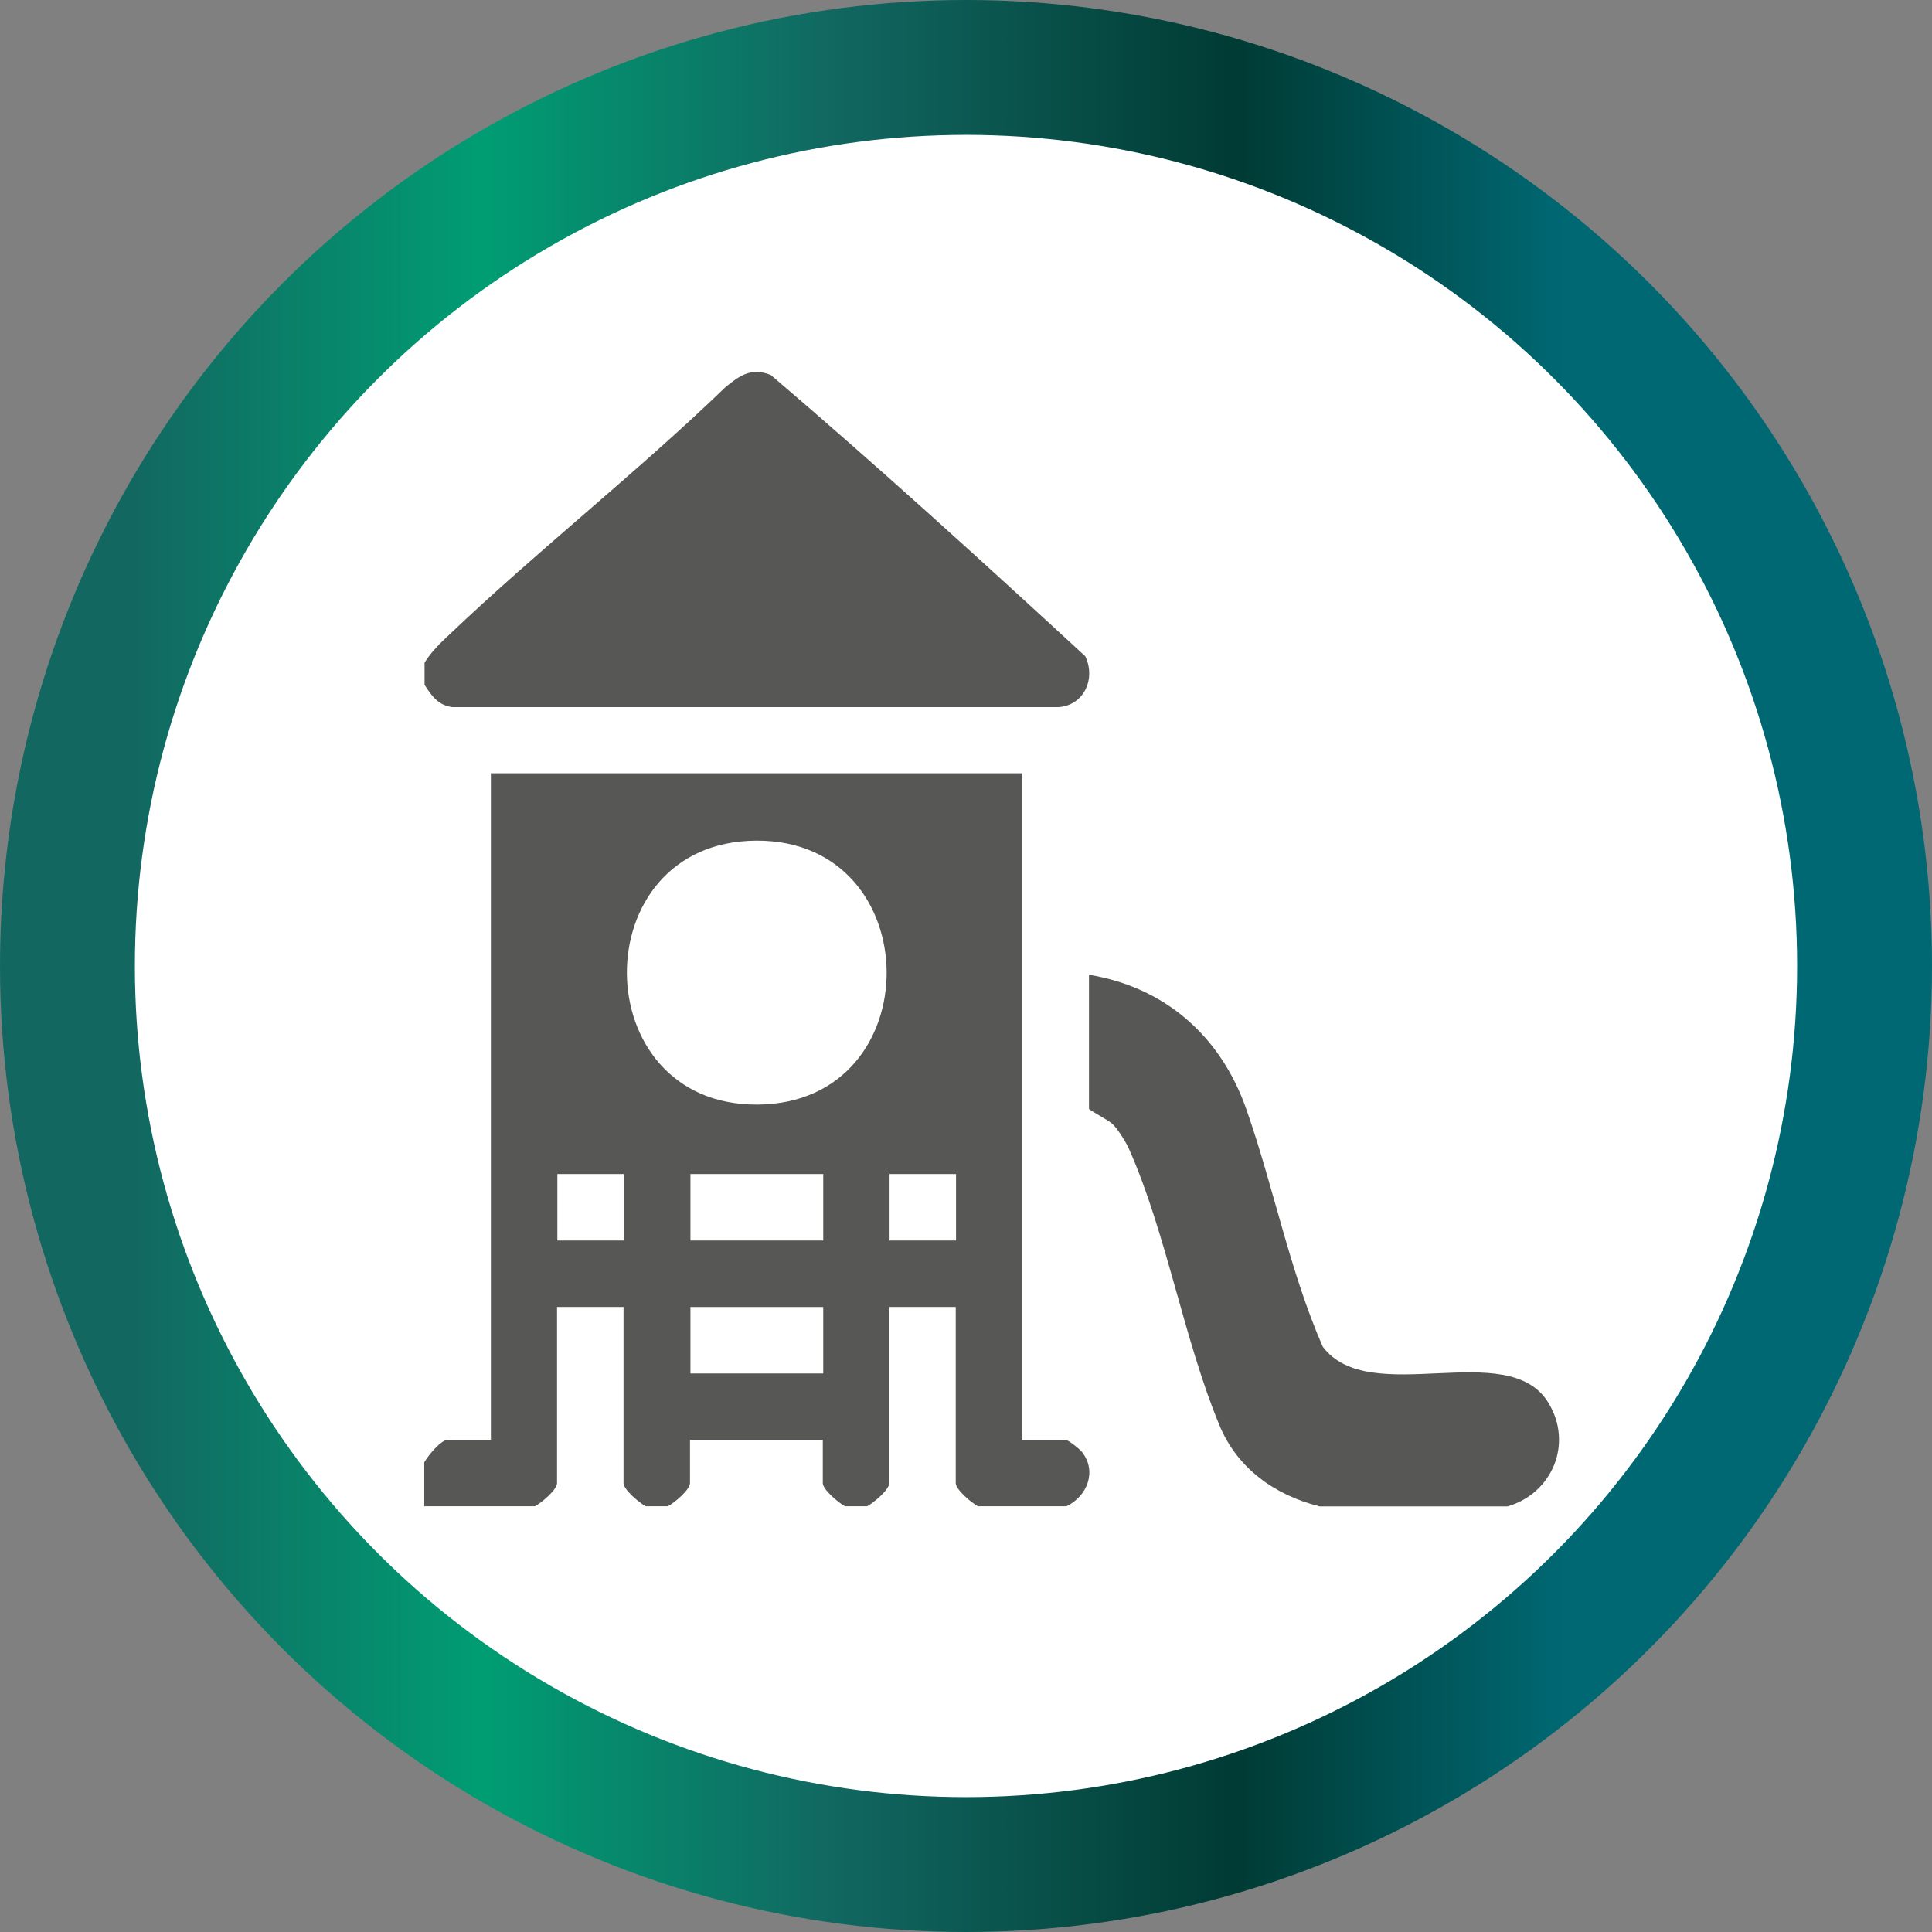
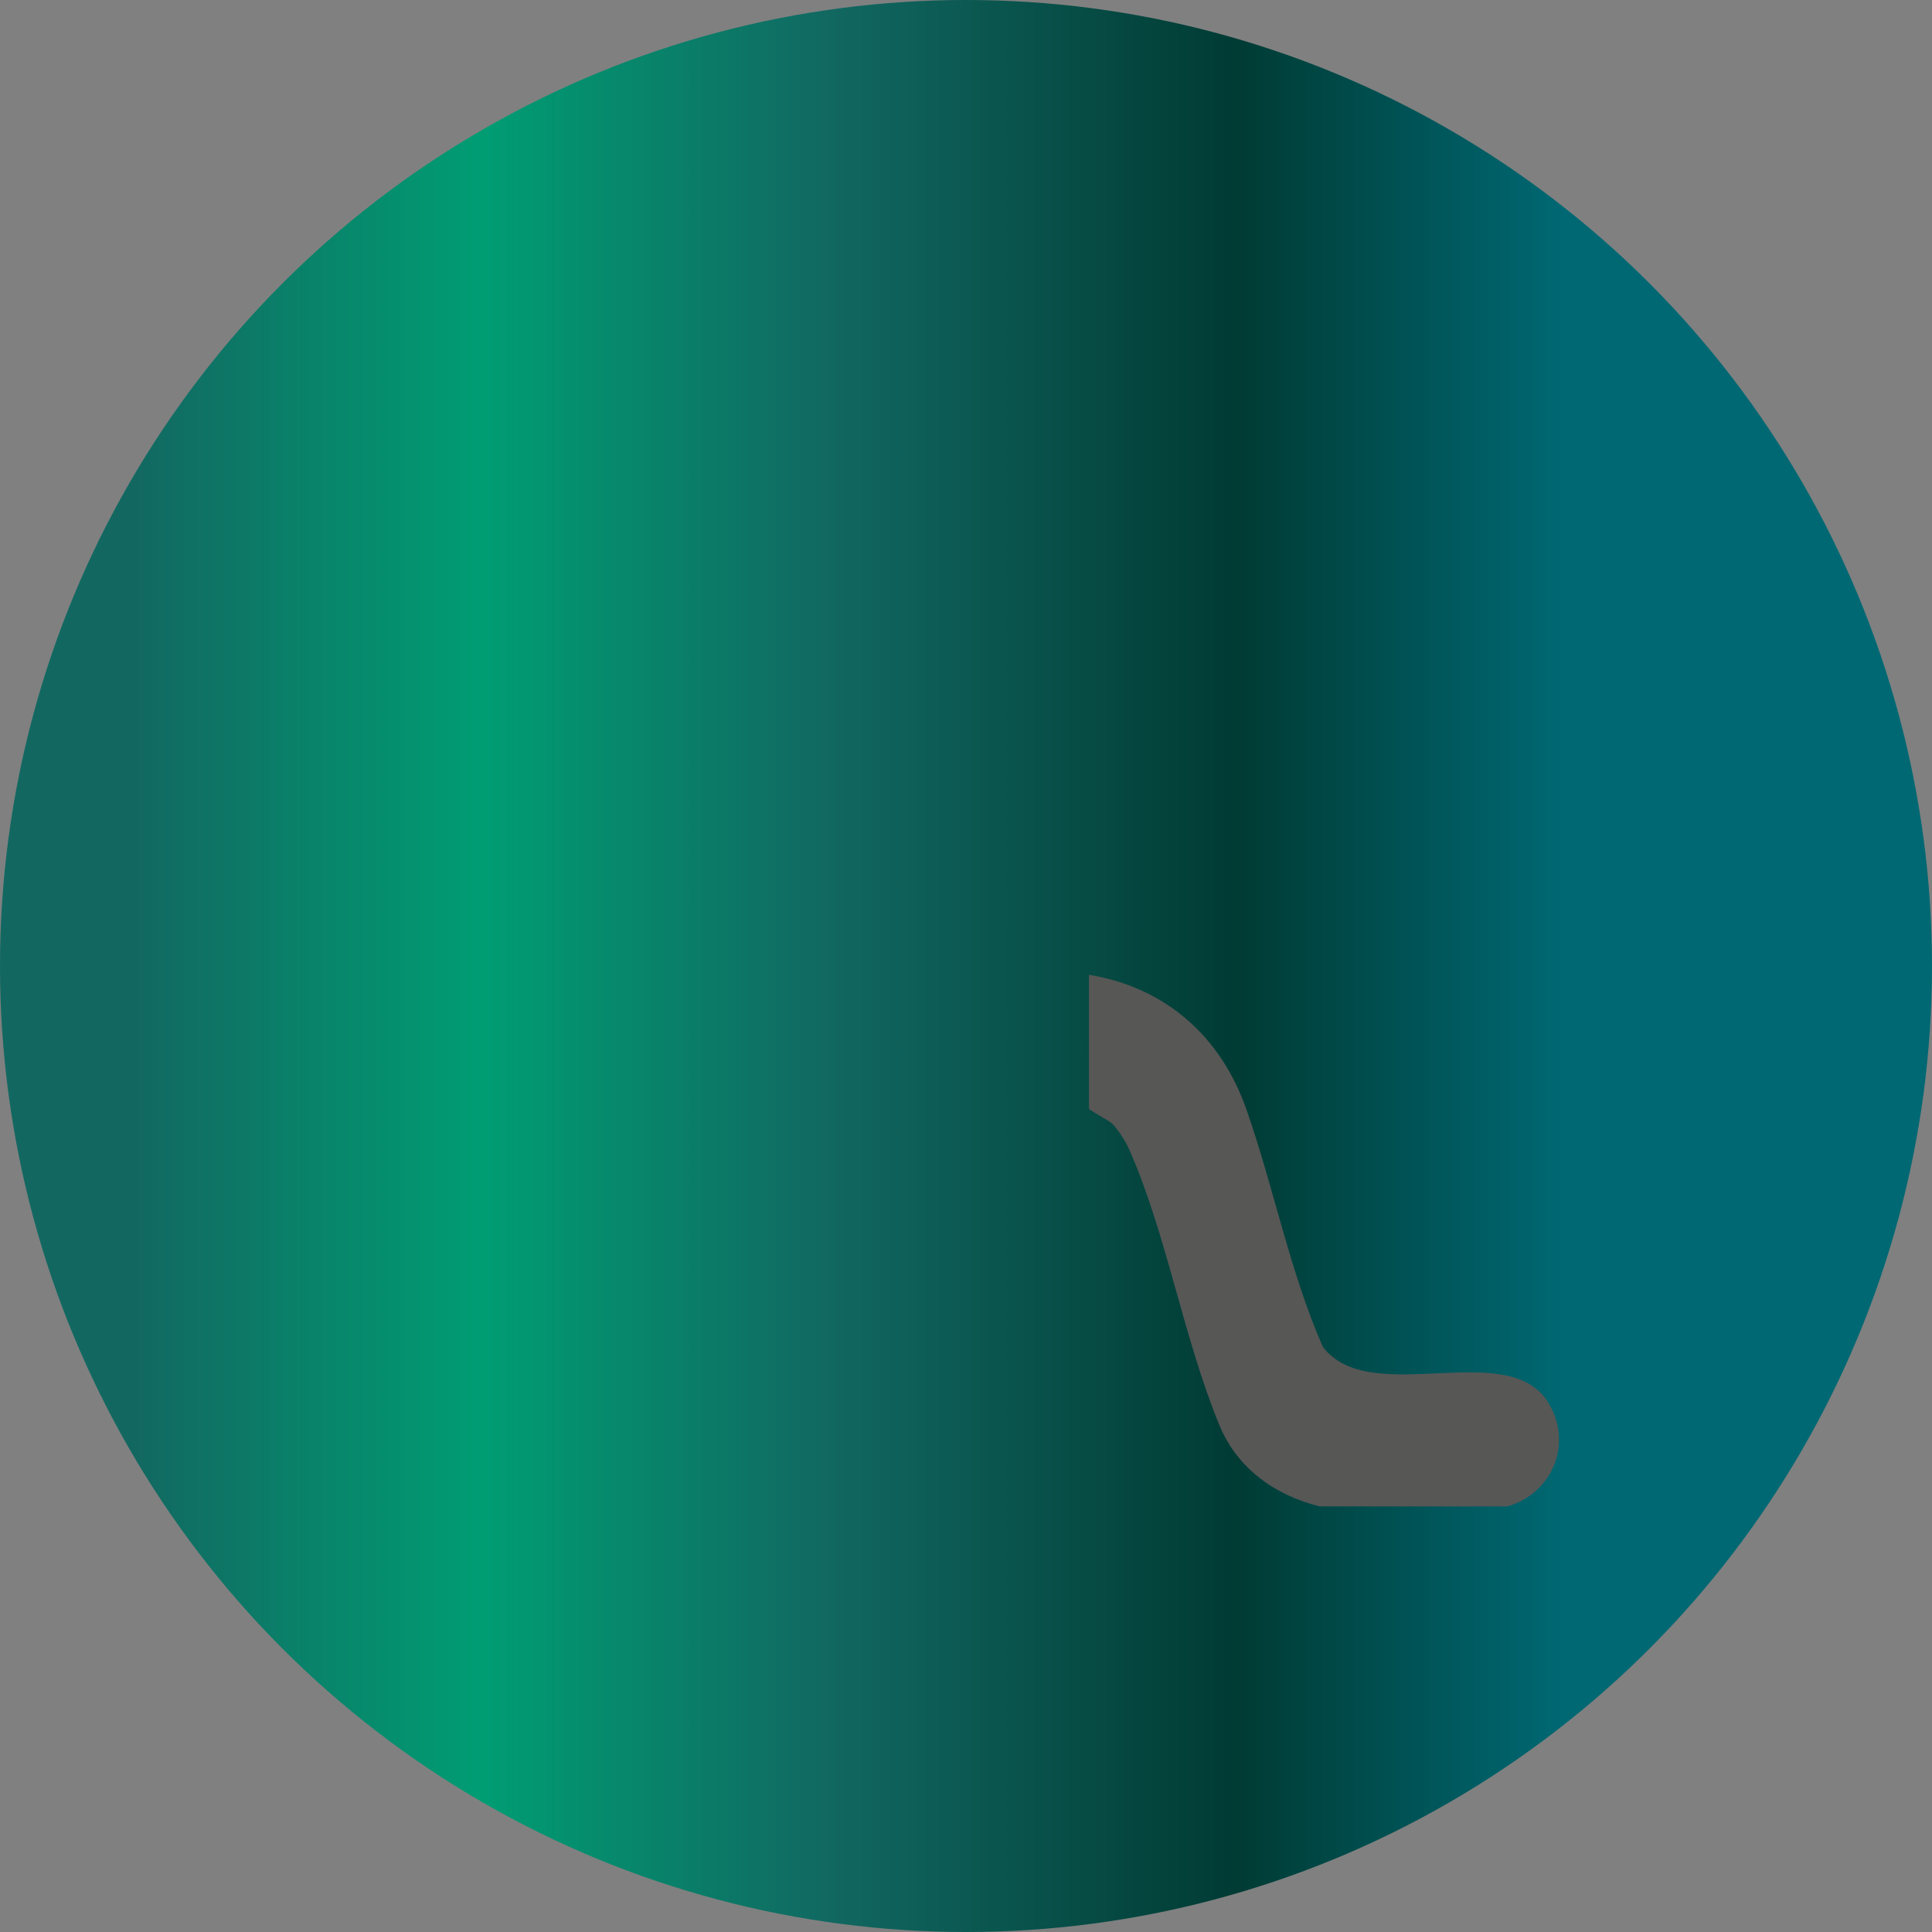
<svg xmlns="http://www.w3.org/2000/svg" id="Capa_1" data-name="Capa 1" viewBox="0 0 129.92 129.92">
  <rect x="0" y="0" width="129.92" height="129.92" fill="#808080" stroke="none" />
  <defs>
    <style>      .cls-1 {        fill: url(#Degradado_sin_nombre_5);      }      .cls-2 {        fill: #fff;      }      .cls-3 {        fill: #575756;      }    </style>
    <linearGradient id="Degradado_sin_nombre_5" data-name="Degradado sin nombre 5" x1="0" y1="64.96" x2="129.92" y2="64.96" gradientUnits="userSpaceOnUse">
      <stop offset=".07" stop-color="#126861" />
      <stop offset=".25" stop-color="#009d73" />
      <stop offset=".43" stop-color="#116861" />
      <stop offset=".64" stop-color="#003b34" />
      <stop offset=".81" stop-color="#006873" />
    </linearGradient>
  </defs>
  <g>
    <circle class="cls-1" cx="64.96" cy="64.96" r="64.96" />
-     <circle class="cls-2" cx="64.96" cy="64.96" r="55.89" />
  </g>
  <g>
-     <path class="cls-3" d="M28.55,98.31c.22-.41,1.11-1.49,1.56-1.49h2.9v-44.82h35.73v44.82h2.9c.19,0,.95.61,1.12.82,1.02,1.3.36,2.97-1.04,3.65h-5.96c-.41-.22-1.49-1.11-1.49-1.56v-11.84h-4.47v11.84c0,.46-1.08,1.35-1.49,1.56h-1.49c-.41-.22-1.49-1.11-1.49-1.56v-2.9h-8.93v2.9c0,.46-1.08,1.35-1.49,1.56h-1.49c-.41-.22-1.49-1.11-1.49-1.56v-11.84h-4.47v11.84c0,.46-1.08,1.35-1.49,1.56h-7.44v-2.98ZM50.84,56.53c-11.67.08-11.52,17.83.1,17.75,11.67-.08,11.52-17.83-.1-17.75ZM41.95,78.95h-4.47v4.47h4.47v-4.47ZM55.36,78.95h-8.93v4.47h8.93v-4.47ZM64.29,78.95h-4.47v4.47h4.47v-4.47ZM55.36,87.89h-8.93v4.47h8.93v-4.47Z" />
-     <path class="cls-3" d="M28.55,46.05v-1.49c.44-.71,1.03-1.29,1.64-1.86,6.02-5.73,12.62-10.9,18.61-16.68.96-.78,1.74-1.33,3.04-.8,7.18,6.13,14.2,12.51,21.14,18.91.72,1.5-.07,3.28-1.77,3.42H30.41c-.94-.12-1.4-.77-1.86-1.5Z" />
    <path class="cls-3" d="M88.71,101.29c-2.97-.74-5.51-2.55-6.7-5.43-2.41-5.8-3.58-12.97-6.1-18.62-.21-.47-.74-1.31-1.1-1.66-.27-.26-1.58-.93-1.58-1.02v-9.01c5.14.84,8.86,4.15,10.57,9.01,1.85,5.26,2.92,10.9,5.15,16,3.14,4.19,12.44-.67,15.16,3.75,1.7,2.75.28,6.12-2.74,6.99h-12.66Z" />
  </g>
</svg>